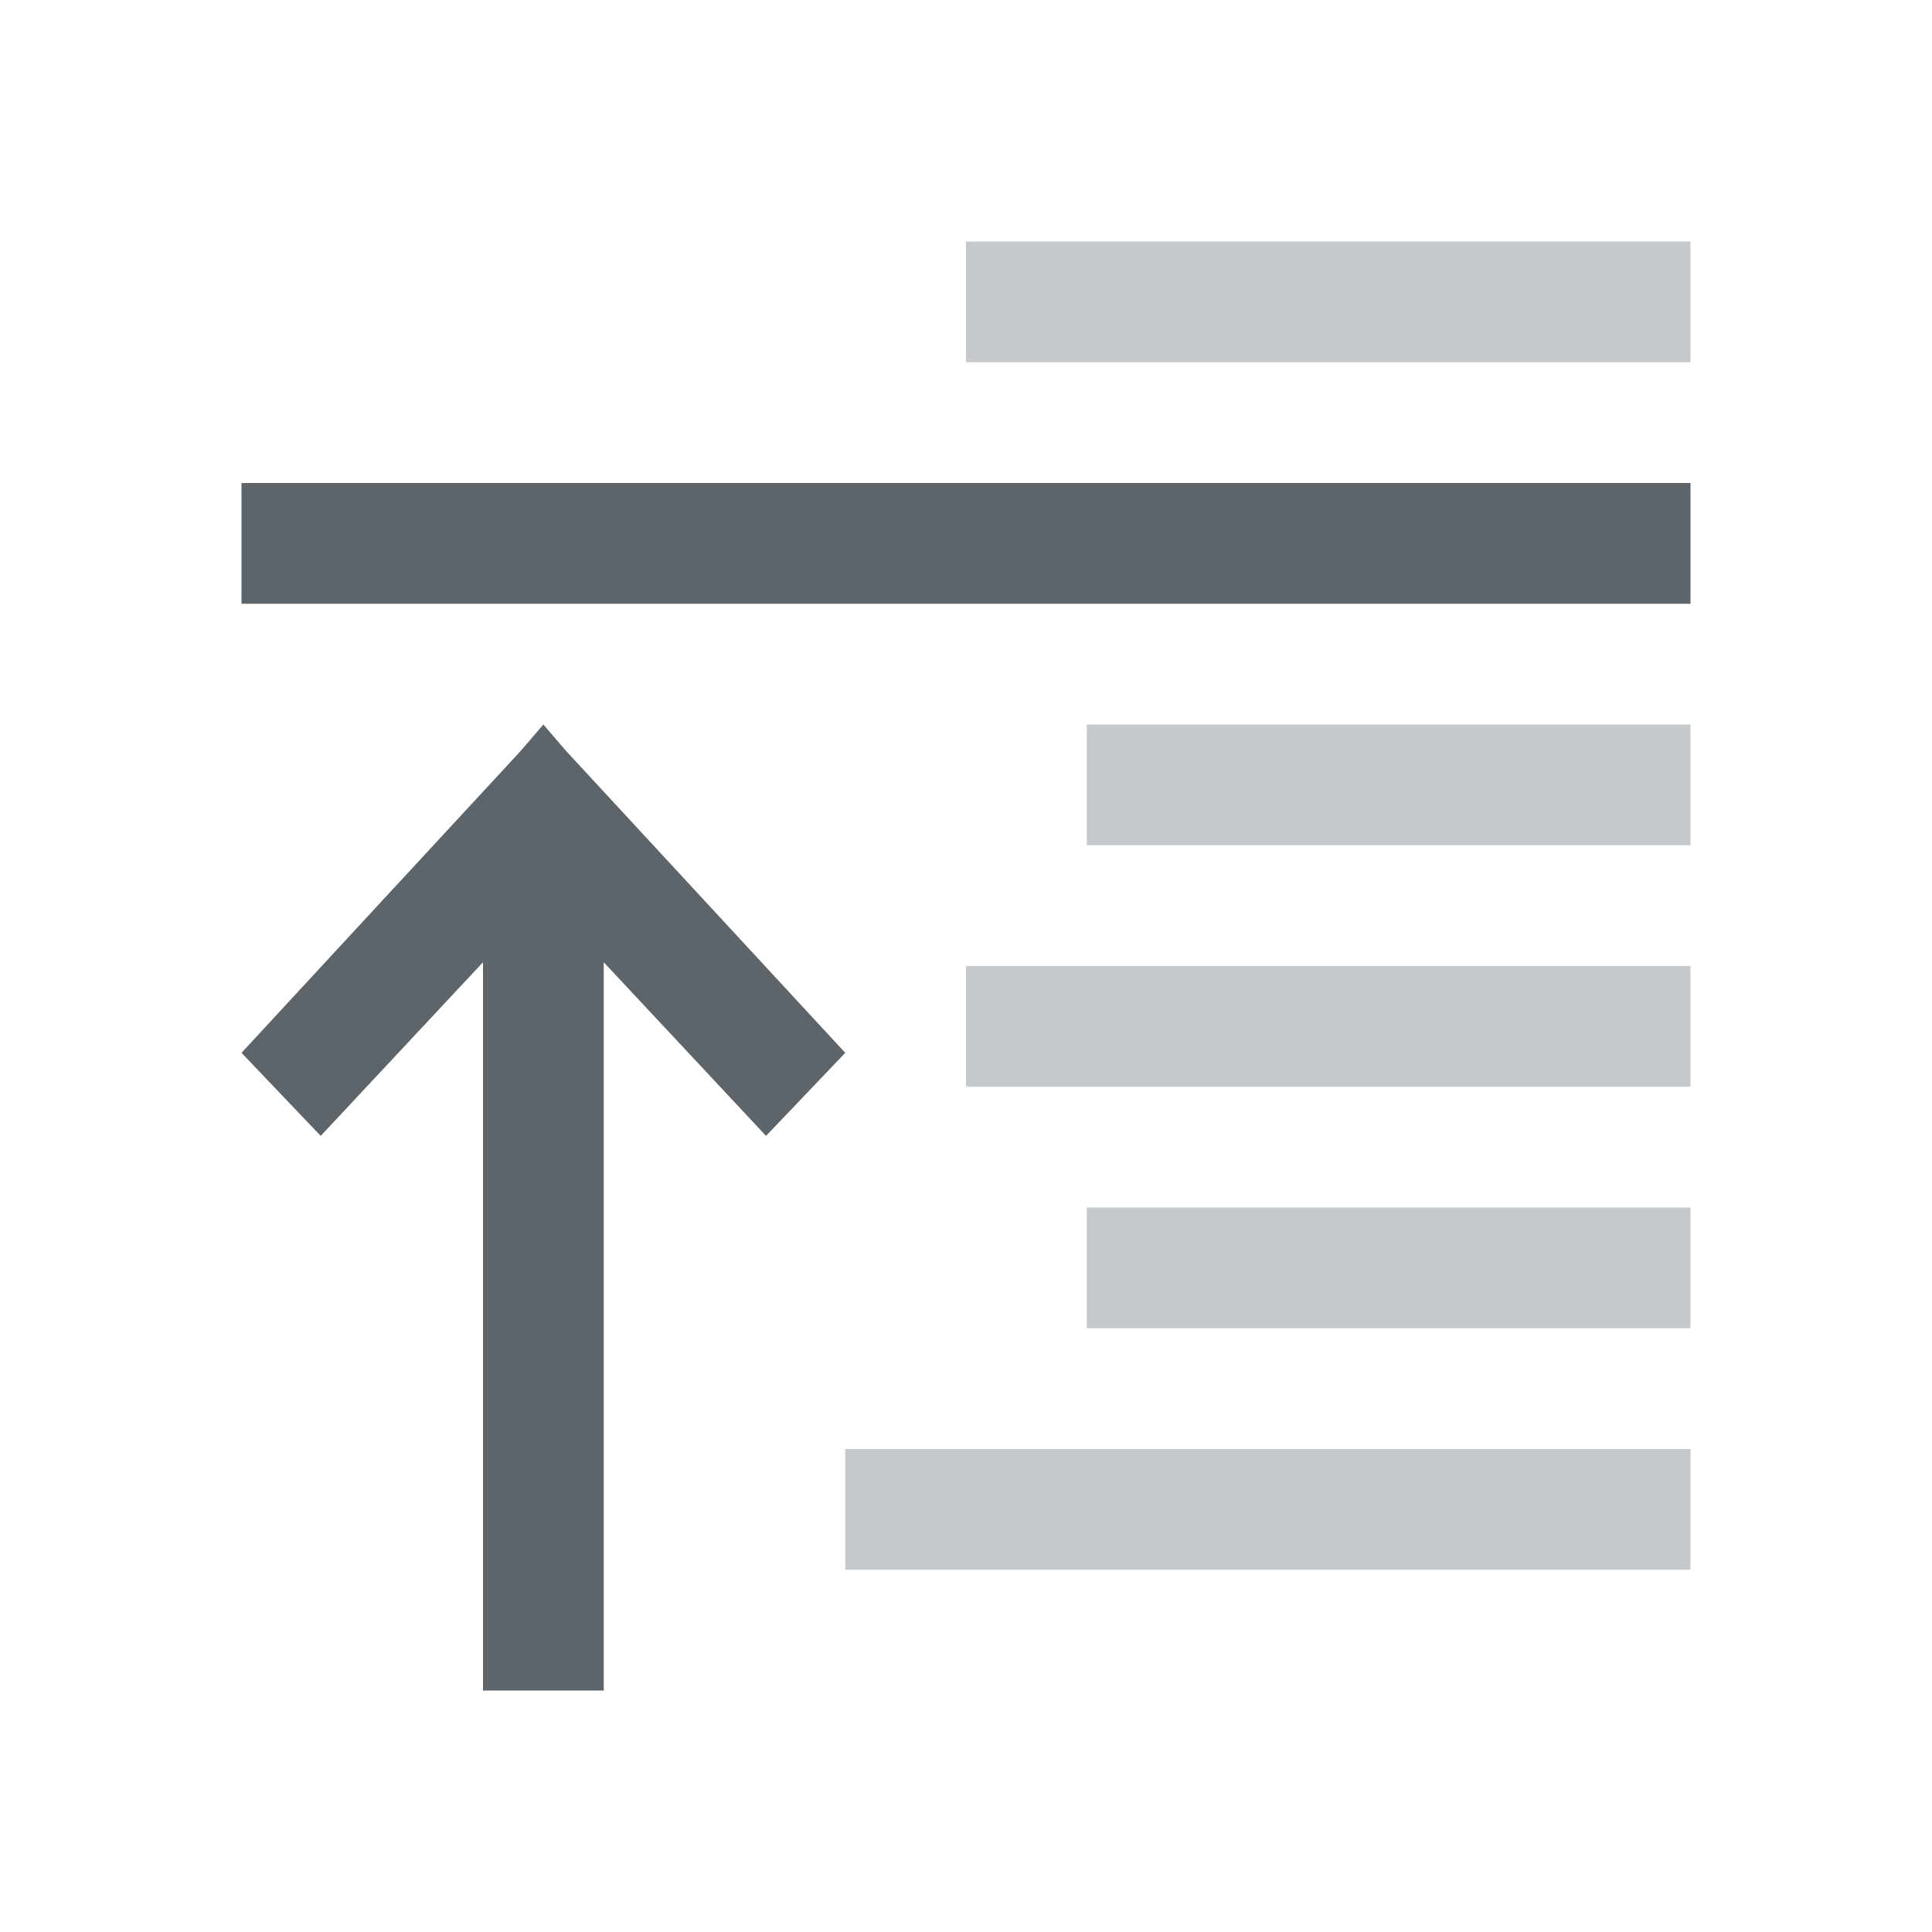
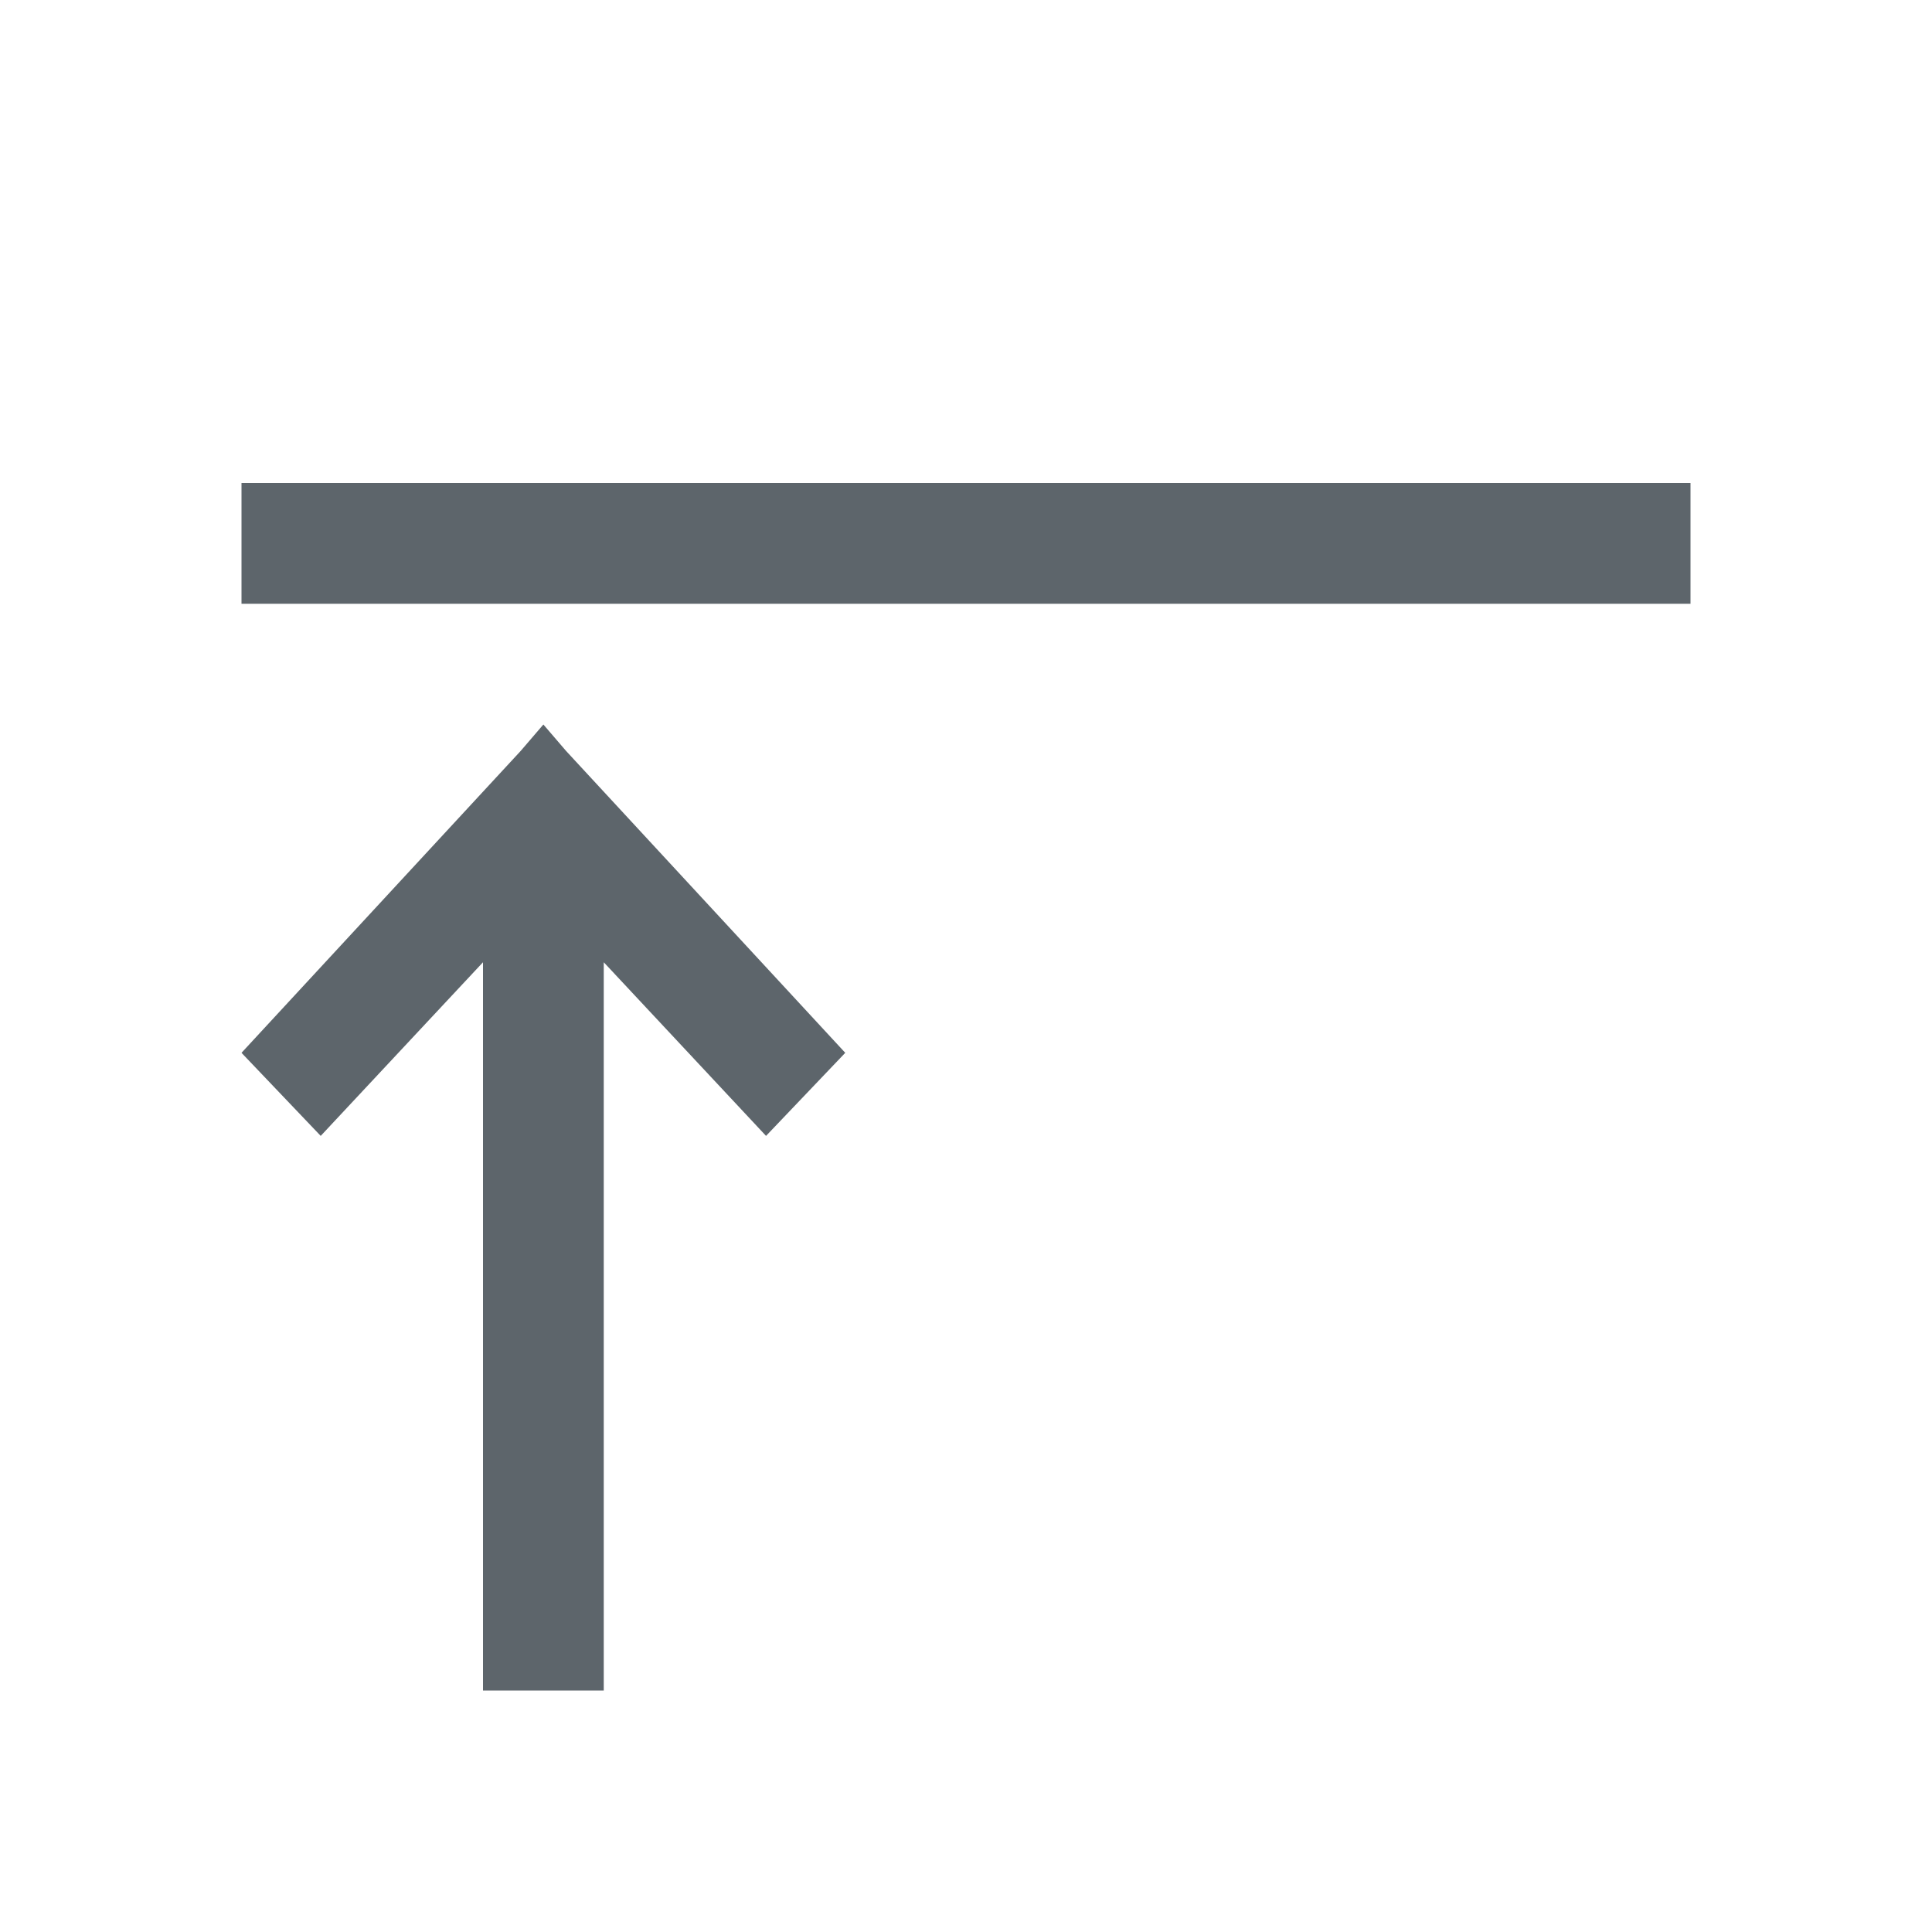
<svg xmlns="http://www.w3.org/2000/svg" width="16" height="16" version="1.1">
-   <path class="ColorScheme-Text" d="m7 13v-1h7v1zm2-2v-1h5v1zm-1-2v-1h6v1zm1-2v-1h5v1zm-1-4v-1h6v1z" color="#5d656b" fill="currentColor" opacity=".35" />
  <path class="ColorScheme-Text" d="m4 14v-6.031l-1.344 1.438-0.656-0.688 2.312-2.5 0.188-0.219 0.188 0.219 2.312 2.5-0.656 0.688-1.344-1.438v6.031zm-2-9v-1h12v1z" color="#5d656b" fill="currentColor" />
</svg>